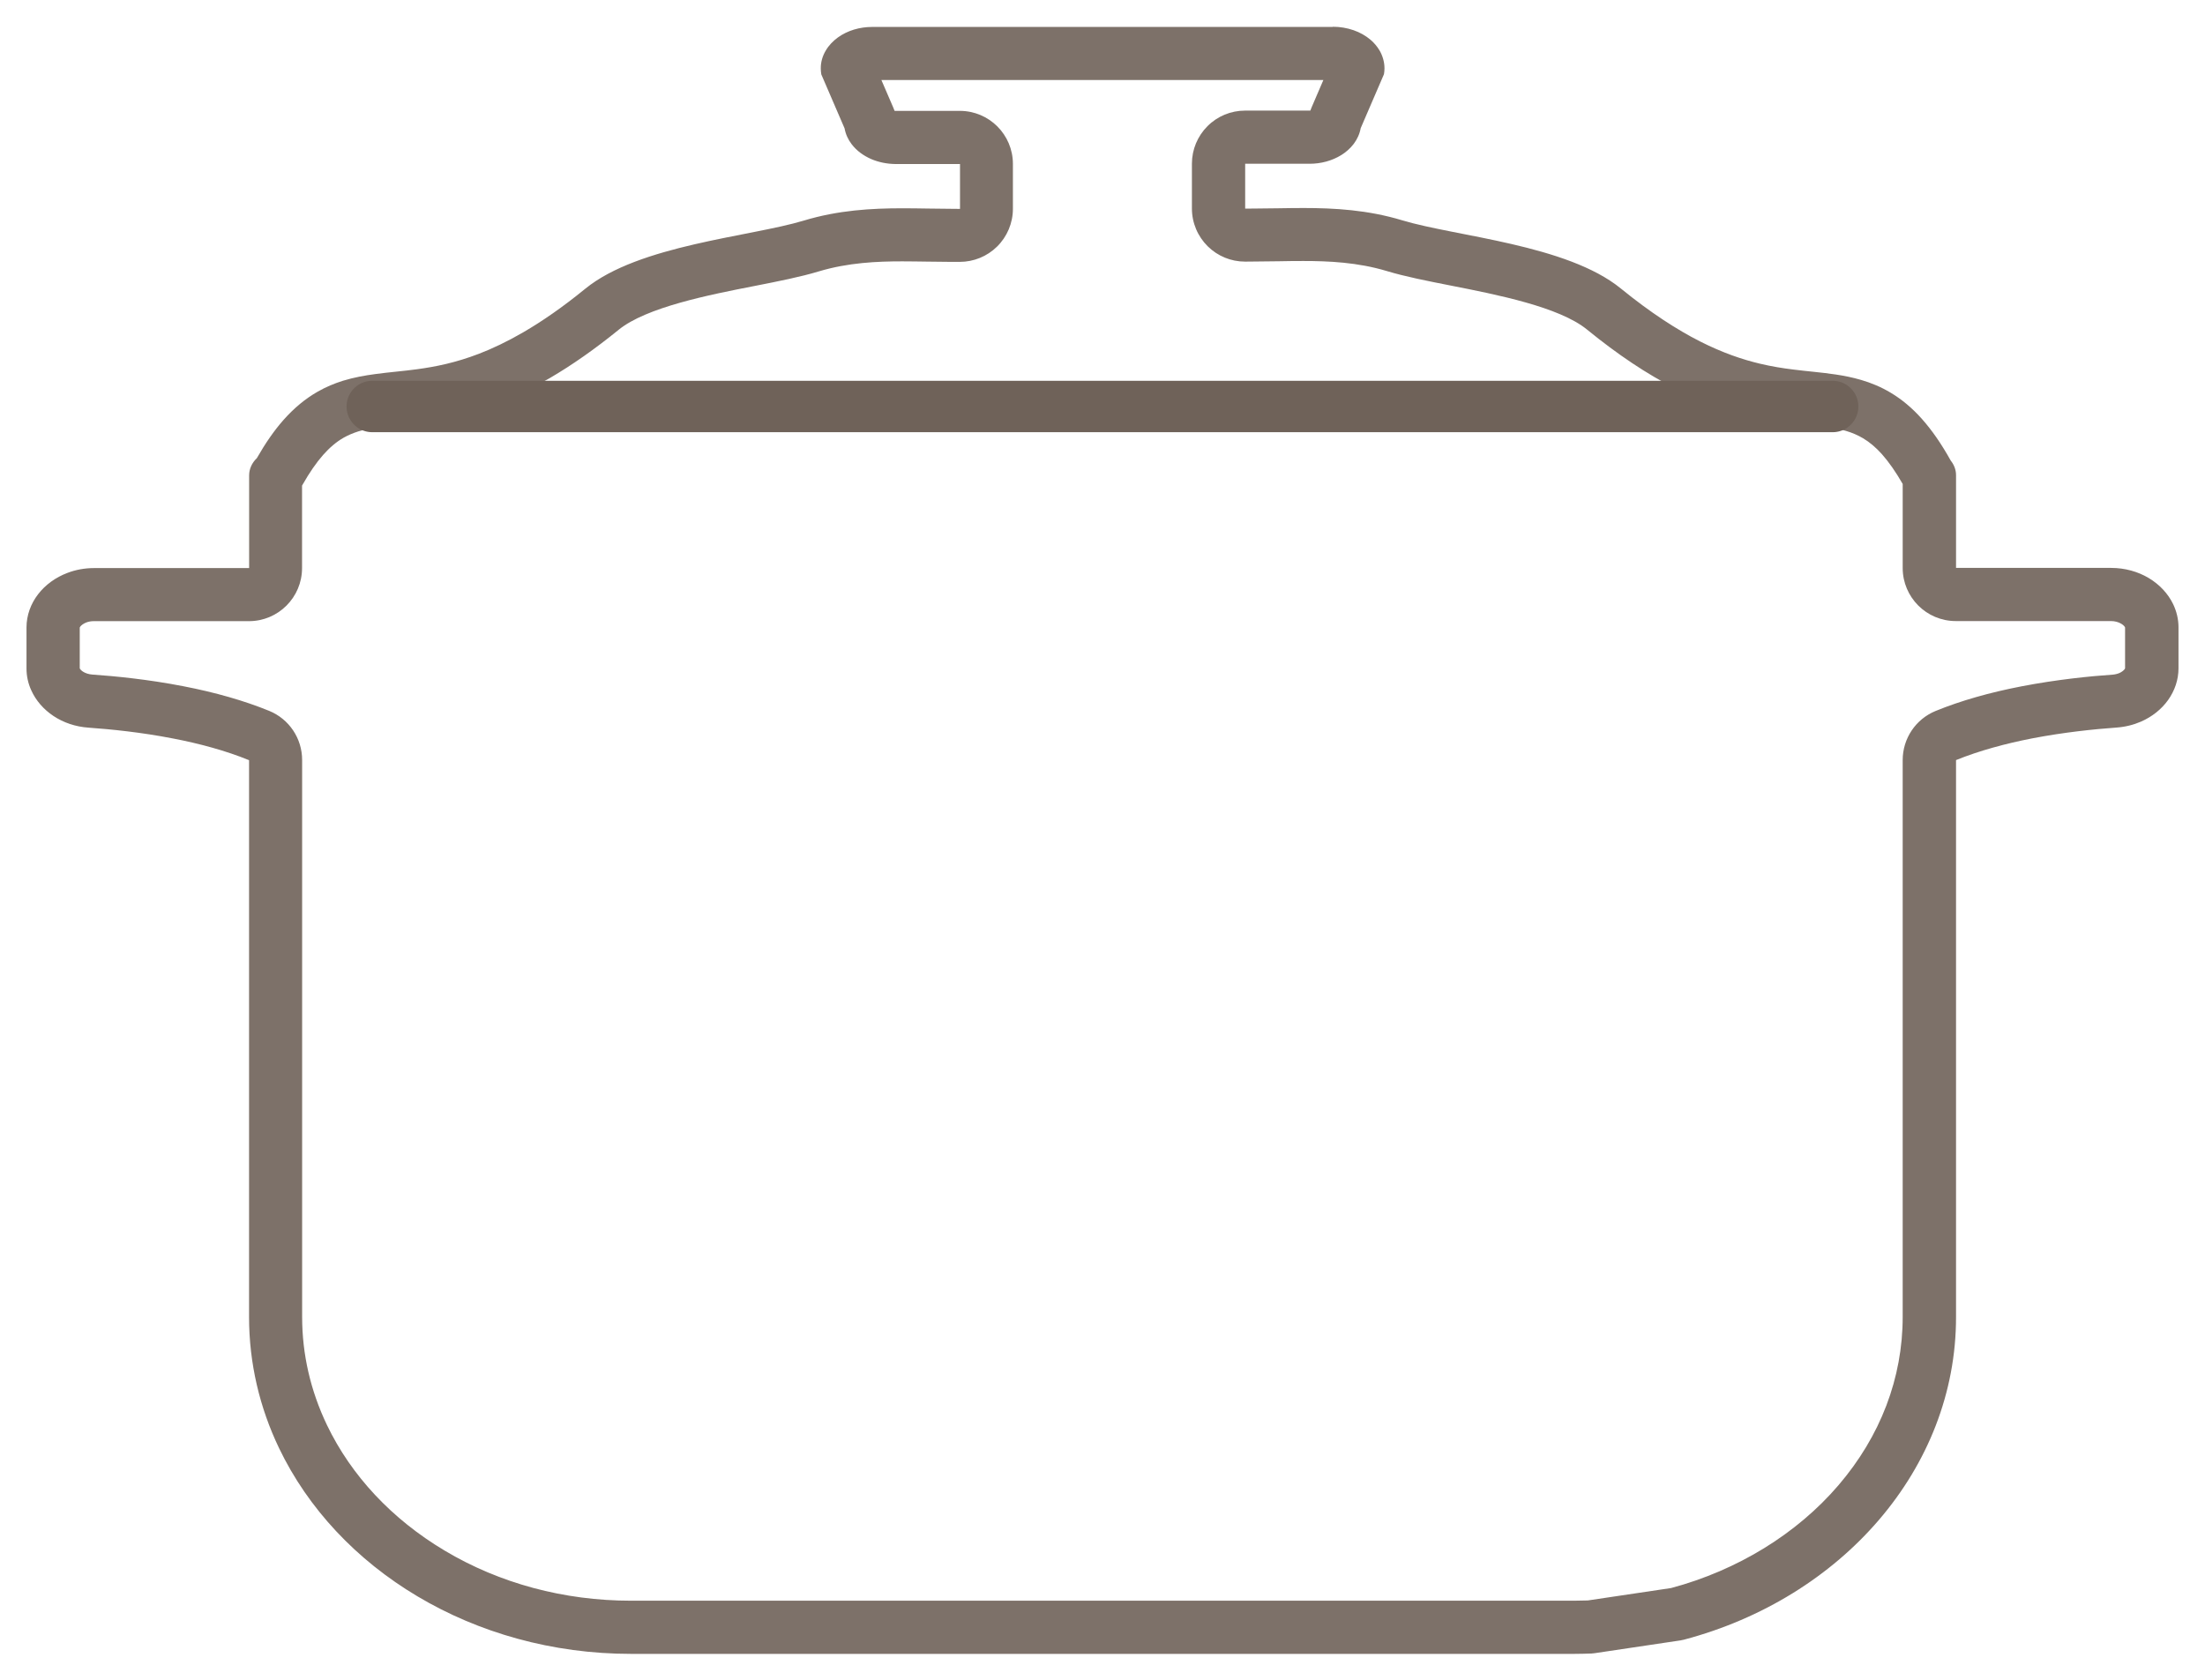
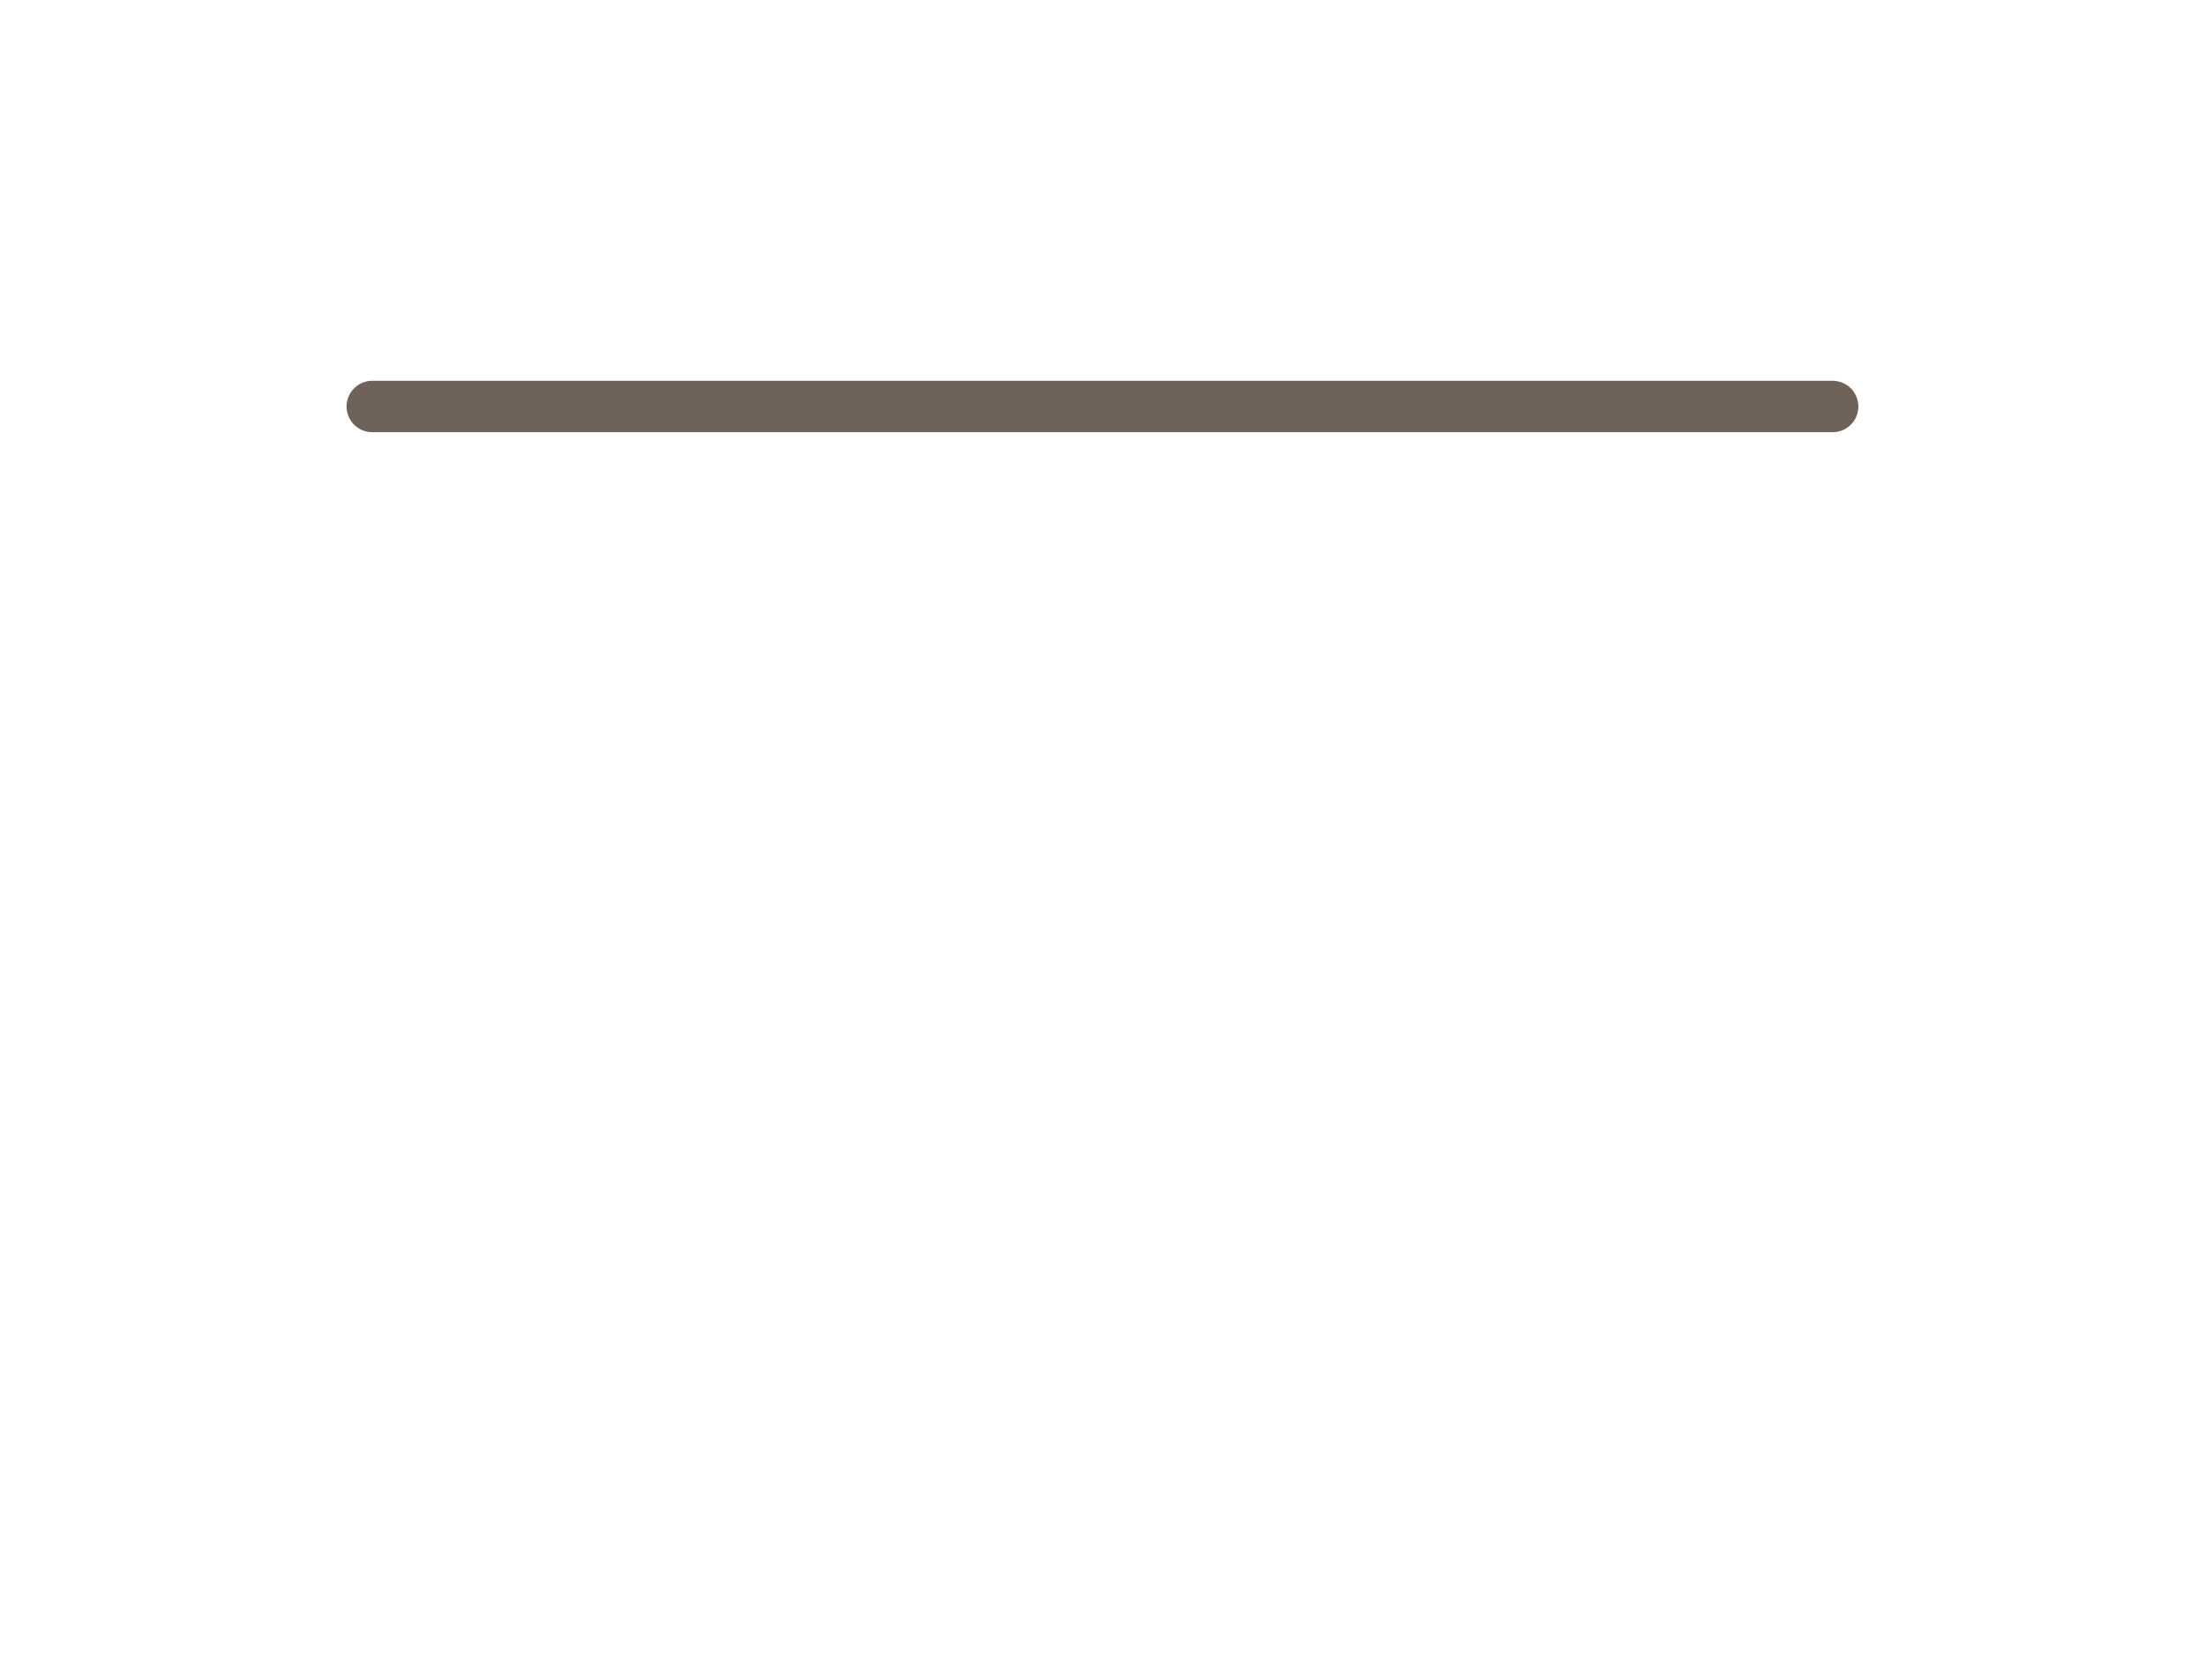
<svg xmlns="http://www.w3.org/2000/svg" viewBox="0 0 252.15 192.14">
  <defs>
    <style>.e{fill:#6f6259;}.f{opacity:.9;}.g{fill:#fff;stroke:#6f6259;stroke-linecap:round;stroke-linejoin:round;stroke-width:5.88px;}</style>
  </defs>
  <g id="a" />
  <g id="b">
    <g id="c">
      <g>
        <g id="d" class="f">
-           <path class="e" d="M151.35,9.11l-1.35,3.14c-.06,.13-.11,.27-.16,.4-.03,0-.07,0-.11,0h-7.36c-1.61,0-3.16,.64-4.29,1.78-1.14,1.14-1.78,2.68-1.78,4.29v5.13c0,1.63,.66,3.19,1.82,4.33,1.14,1.12,2.66,1.74,4.25,1.74,.04,0,.07,0,.11,0,.33,0,.67-.01,1.01-.01,.88,0,1.79-.02,2.73-.03,.92-.02,1.86-.03,2.82-.03,2.84,0,6.2,.14,9.55,1.15,2.08,.63,4.62,1.13,7.31,1.66,5.24,1.03,12.41,2.44,15.58,5.03,3.52,2.87,6.83,5.08,10.13,6.76,2.73,1.39,5.41,2.38,8.2,3.05,1.38,.33,2.8,.58,4.46,.79,.71,.09,1.4,.16,2.1,.24,.92,.1,1.78,.19,2.62,.31,.83,.12,1.49,.26,2.1,.44,.72,.21,1.38,.5,1.97,.85,.74,.44,1.46,1.05,2.14,1.81,.79,.89,1.57,2,2.38,3.41v9.61c0,3.35,2.72,6.07,6.07,6.07h17.74c.43,0,.87,.11,1.19,.31,.3,.18,.4,.35,.43,.42v4.67s-.01,.05-.05,.1c-.12,.16-.33,.32-.59,.44-.24,.1-.51,.17-.8,.19-2.5,.17-6.33,.55-10.38,1.33-3.69,.71-7,1.66-9.84,2.82-2.28,.93-3.77,3.15-3.77,5.62v63.68c0,6.99-2.54,13.65-7.35,19.26-4.75,5.55-11.54,9.72-19.13,11.75l-9.53,1.42c-.57,.02-1.09,.03-1.61,.03H72.16c-7.66,0-15.03-1.98-21.31-5.73-6.02-3.59-10.67-8.55-13.46-14.36-1.88-3.93-2.84-8.09-2.84-12.38v-63.68c0-2.47-1.49-4.69-3.77-5.62-2.84-1.16-6.15-2.11-9.83-2.82-4.06-.79-7.89-1.16-10.39-1.33-.4-.03-.79-.15-1.08-.34-.25-.17-.34-.32-.36-.37v-4.67s.02-.05,.06-.11c.14-.18,.39-.35,.69-.47,.26-.1,.56-.15,.87-.15H28.47c3.35,0,6.07-2.72,6.07-6.07v-9.43s.06-.09,.08-.14c.78-1.37,1.54-2.47,2.32-3.36,.75-.85,1.54-1.52,2.37-1.99,.5-.28,1.06-.52,1.66-.71,.75-.23,1.59-.4,2.72-.55,.73-.1,1.44-.17,2.15-.25,.84-.09,1.71-.18,2.63-.3,2.11-.29,4.98-.79,8.46-2.12,1.98-.76,3.92-1.71,5.94-2.88,2.54-1.48,5.19-3.34,7.87-5.52,3.17-2.58,10.34-4,15.58-5.02,2.69-.53,5.23-1.03,7.31-1.66,3.35-1.01,6.71-1.15,9.55-1.15,.96,0,1.91,.02,2.82,.03,.94,.02,1.85,.03,2.73,.03,.31,0,.61,0,.91,0,.04,0,.07,0,.11,0,1.59,0,3.12-.62,4.26-1.74,1.16-1.14,1.82-2.7,1.82-4.33v-5.13c0-3.35-2.72-6.07-6.07-6.07h-7.35s-.08,0-.11,0c-.05-.13-.1-.27-.16-.4l-1.35-3.13h50.56m1.05-6.07h-52.65c-1.45,0-2.83,.41-3.93,1.2-.55,.4-1.04,.9-1.39,1.5-.36,.6-.58,1.31-.57,2.05,0,.21,.02,.44,.06,.68h0l2.66,6.17c.12,.67,.41,1.29,.8,1.8,.59,.78,1.38,1.33,2.24,1.71,.86,.37,1.82,.56,2.8,.57h7.36v5.13c-.34,0-.67-.01-1.02-.01-1.74,0-3.6-.06-5.55-.06-3.53,0-7.35,.21-11.3,1.41-6.14,1.85-18.84,2.78-24.98,7.79-2.61,2.13-4.97,3.75-7.09,4.98-1.86,1.08-3.54,1.87-5.07,2.46-2.69,1.03-4.95,1.48-7.09,1.77-1.61,.22-3.15,.33-4.76,.55-1.2,.16-2.45,.38-3.72,.77-.95,.3-1.92,.7-2.85,1.23-1.41,.8-2.72,1.88-3.94,3.26-1.06,1.2-2.05,2.63-3.04,4.36-.56,.53-.88,1.24-.88,1.96v10.61H10.74c-1.05,0-2.07,.19-3,.54-1.39,.52-2.56,1.38-3.39,2.46-.83,1.08-1.32,2.4-1.32,3.8v4.68c0,.88,.19,1.73,.55,2.51,.53,1.17,1.41,2.18,2.54,2.93,1.13,.75,2.51,1.23,4.01,1.33,2.53,.18,6.03,.53,9.66,1.24,2.98,.57,6.03,1.39,8.69,2.48v63.68c0,5.31,1.22,10.39,3.43,15,3.32,6.92,8.85,12.8,15.83,16.95,6.97,4.15,15.39,6.58,24.42,6.58h107.83c.67,0,1.33-.02,1.97-.04h.03c.06,0,.11-.01,.17-.02,.06,0,.11,0,.17-.02,.01,0,.03,0,.04,0h0l9.79-1.46c.13-.02,.26-.05,.39-.08,9.01-2.38,16.79-7.25,22.32-13.71,5.53-6.45,8.82-14.51,8.81-23.21v-63.68c2.65-1.08,5.71-1.9,8.69-2.48,3.63-.7,7.13-1.06,9.66-1.24,.99-.07,1.95-.31,2.8-.68,1.28-.56,2.35-1.42,3.1-2.47,.75-1.05,1.19-2.31,1.19-3.63v-4.68c0-.93-.22-1.83-.61-2.65-.59-1.22-1.56-2.25-2.79-2.99-1.22-.73-2.72-1.16-4.3-1.16h-17.74v-10.61c0-.6-.22-1.18-.61-1.67-1.07-1.92-2.16-3.49-3.32-4.79-1.1-1.23-2.29-2.22-3.55-2.97-1.1-.66-2.25-1.13-3.38-1.46-.99-.29-1.96-.48-2.9-.62-1.66-.25-3.24-.36-4.87-.57-1.22-.15-2.47-.35-3.81-.67-2.01-.48-4.24-1.23-6.85-2.55-2.61-1.33-5.6-3.24-9.05-6.05-6.14-5.01-18.84-5.94-24.98-7.79-3.96-1.2-7.78-1.41-11.3-1.41-1.95,0-3.81,.06-5.55,.06-.38,0-.75,0-1.12,.01v-5.13h7.36c1.32,0,2.57-.34,3.64-1,.53-.33,1.01-.75,1.41-1.27,.39-.52,.68-1.13,.8-1.8l2.66-6.17h0c.04-.23,.06-.45,.06-.68,0-.74-.22-1.45-.57-2.05-.27-.45-.61-.85-.99-1.18-.58-.5-1.26-.88-1.99-1.13-.73-.25-1.53-.39-2.34-.39h0Z" />
-         </g>
+           </g>
        <line class="g" x1="209.57" y1="46.49" x2="42.57" y2="46.49" />
      </g>
    </g>
  </g>
</svg>